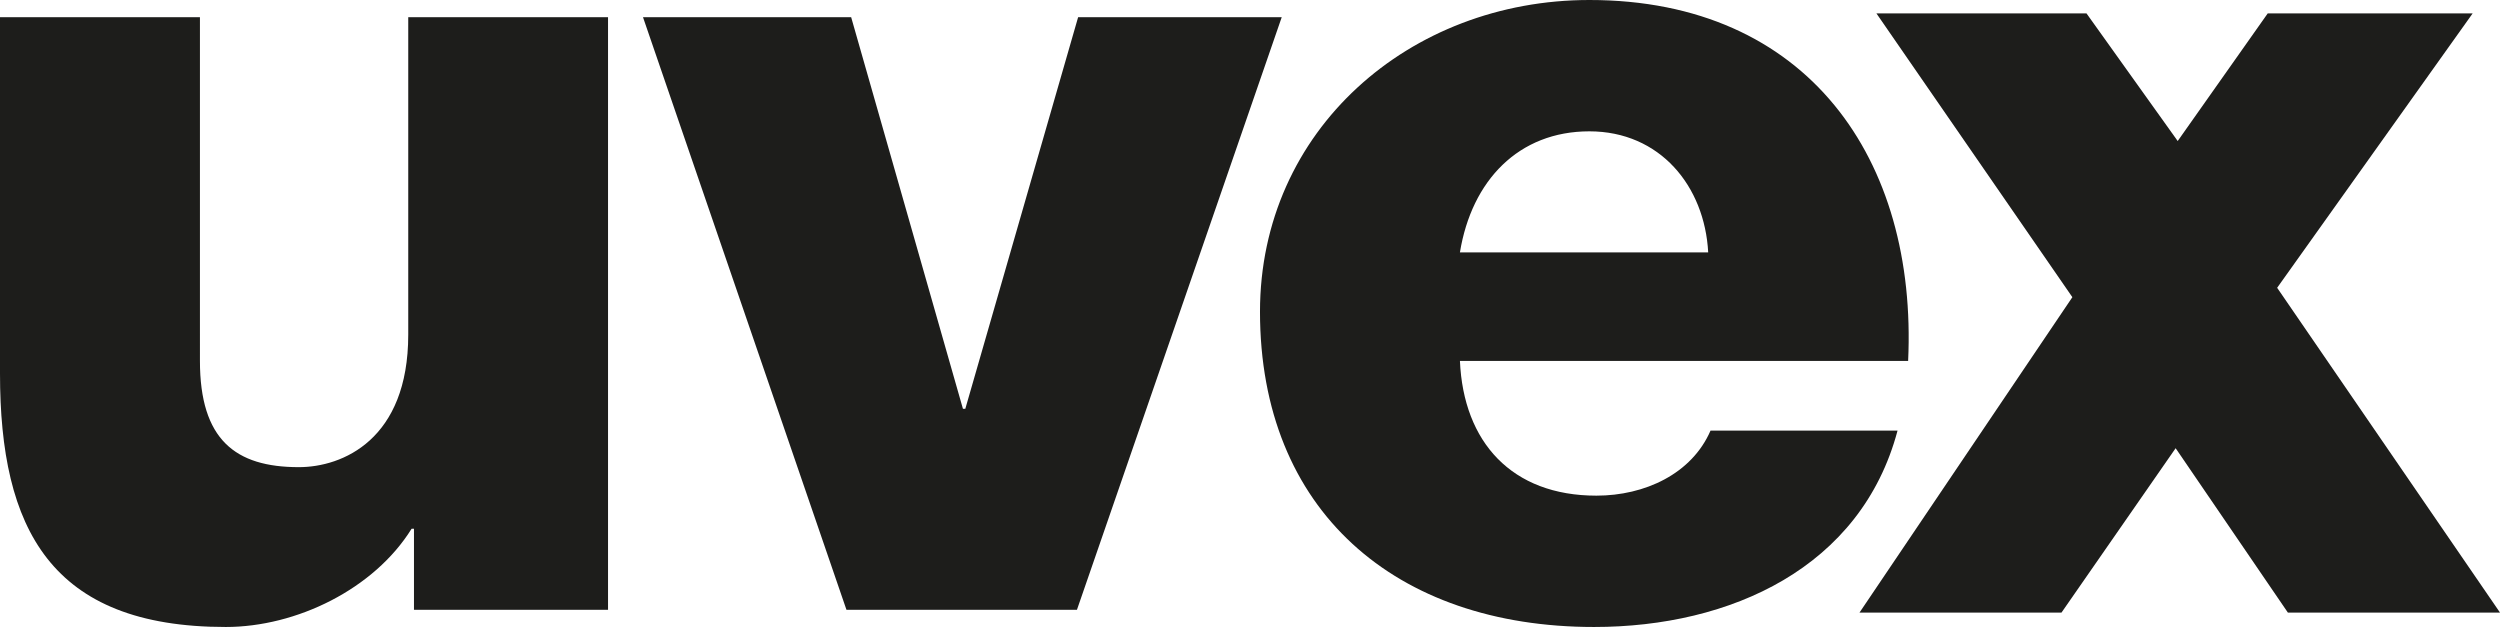
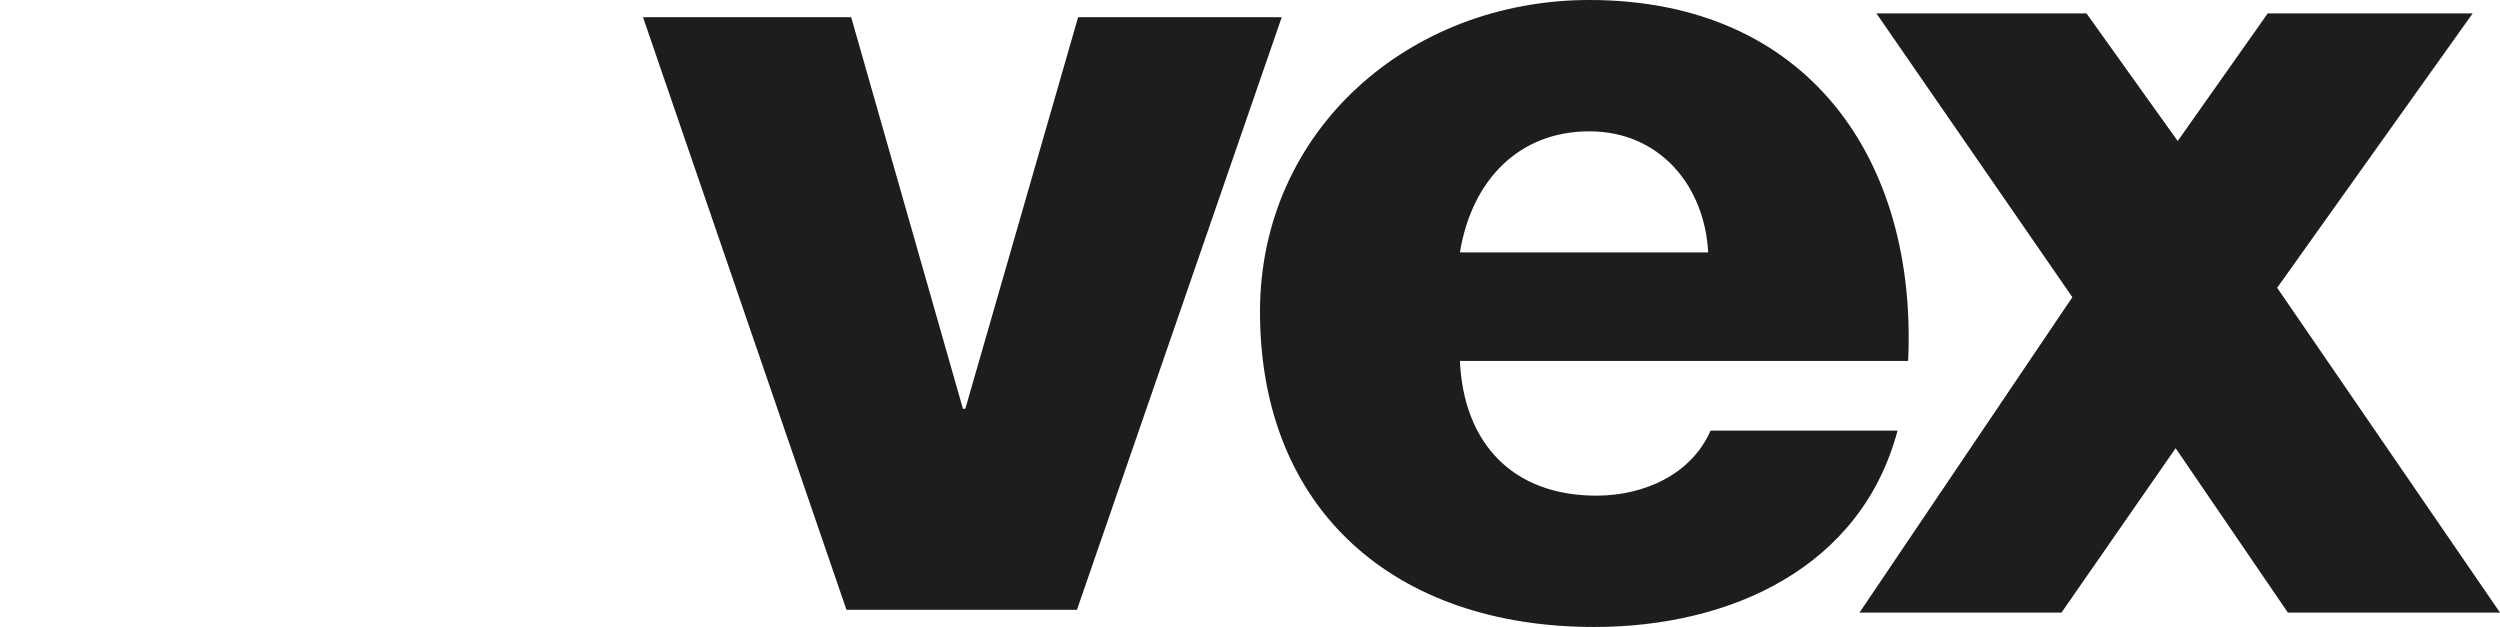
<svg xmlns="http://www.w3.org/2000/svg" id="Warstwa_2" viewBox="0 0 170.18 42.68">
  <defs>
    <style>.cls-1{fill-rule:evenodd;}.cls-1,.cls-2{fill:#1d1d1b;}</style>
  </defs>
  <g id="Warstwa_1-2">
    <g>
      <path class="cls-1" d="M99.38,17.18c.8-4.9,4-8.24,8.81-8.24s7.85,3.73,8.09,8.24h-16.9Zm30.51,7.39c.64-13.68-6.8-24.57-21.7-24.57-12.25,0-22.42,8.86-22.42,21.22,0,13.53,9.21,21.46,22.74,21.46,9.29,0,18.18-4.04,20.66-13.37h-12.73c-1.28,2.95-4.48,4.43-7.77,4.43-5.77,0-9.05-3.65-9.29-9.17h30.51Z" />
-       <path class="cls-2" d="M41.4,1.17h-13.61V22.78c0,7.15-4.48,9.02-7.45,9.02-4.32,0-6.73-1.87-6.73-7.23V1.17H0V25.42c0,10.57,3.44,17.26,15.37,17.26,4.8,0,10.09-2.57,12.65-6.69h.16v5.52h13.21V1.17h0Z" />
      <polygon class="cls-2" points="87.25 1.17 73.39 1.17 65.71 27.83 65.55 27.83 57.94 1.17 43.77 1.17 57.62 41.51 73.31 41.51 87.25 1.17 87.25 1.17" />
      <polygon class="cls-2" points="127.73 .91 142.03 .91 148.24 9.6 154.37 .91 168.32 .91 155.01 19.59 170.18 41.7 155.74 41.7 148.1 30.51 140.33 41.7 126.58 41.7 141.07 20.23 127.73 .91 127.73 .91" />
    </g>
  </g>
</svg>